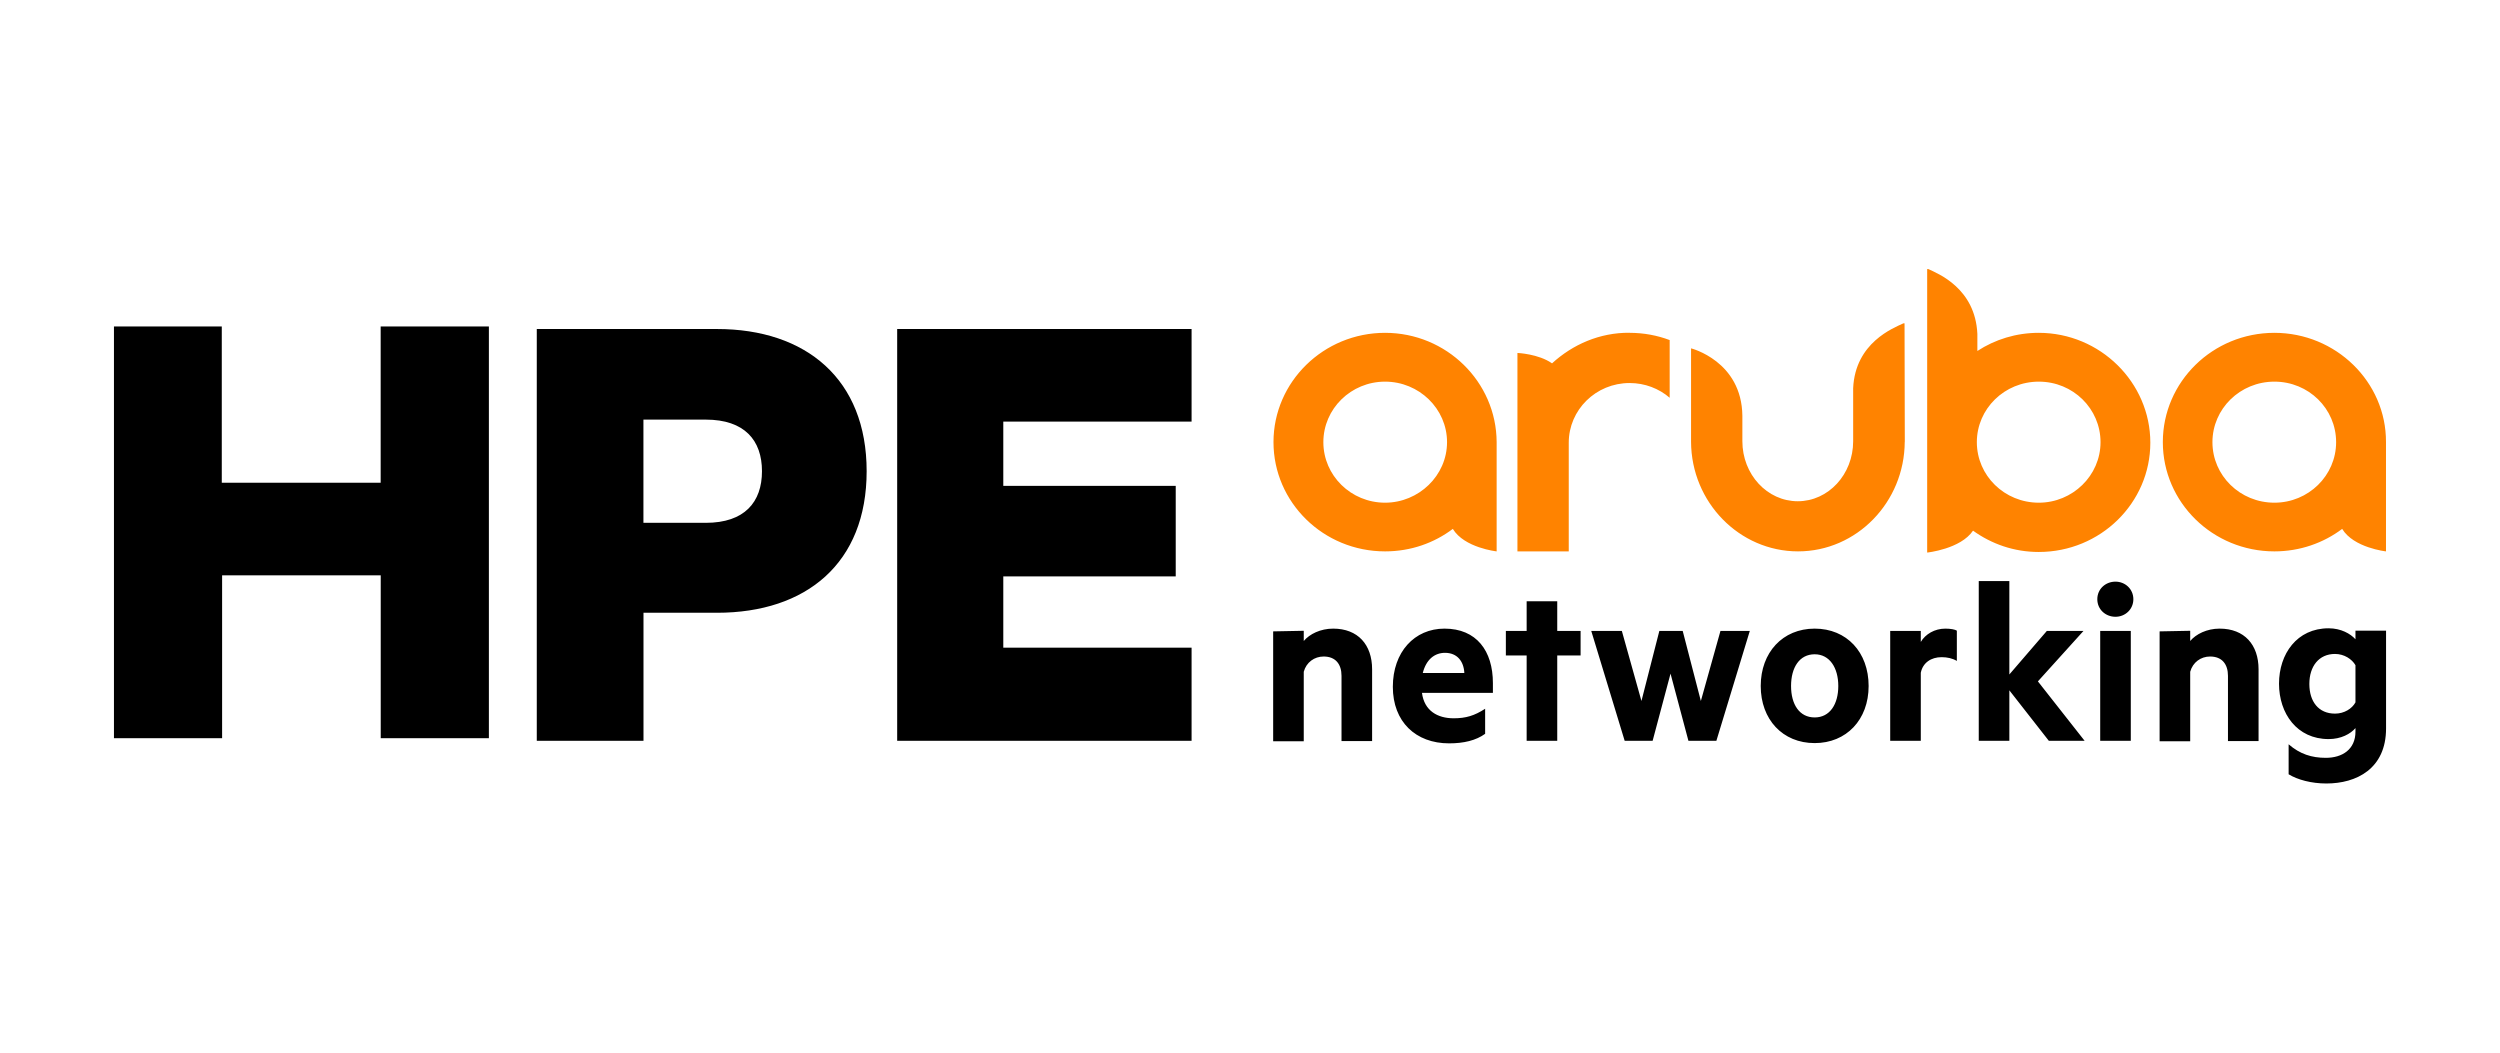
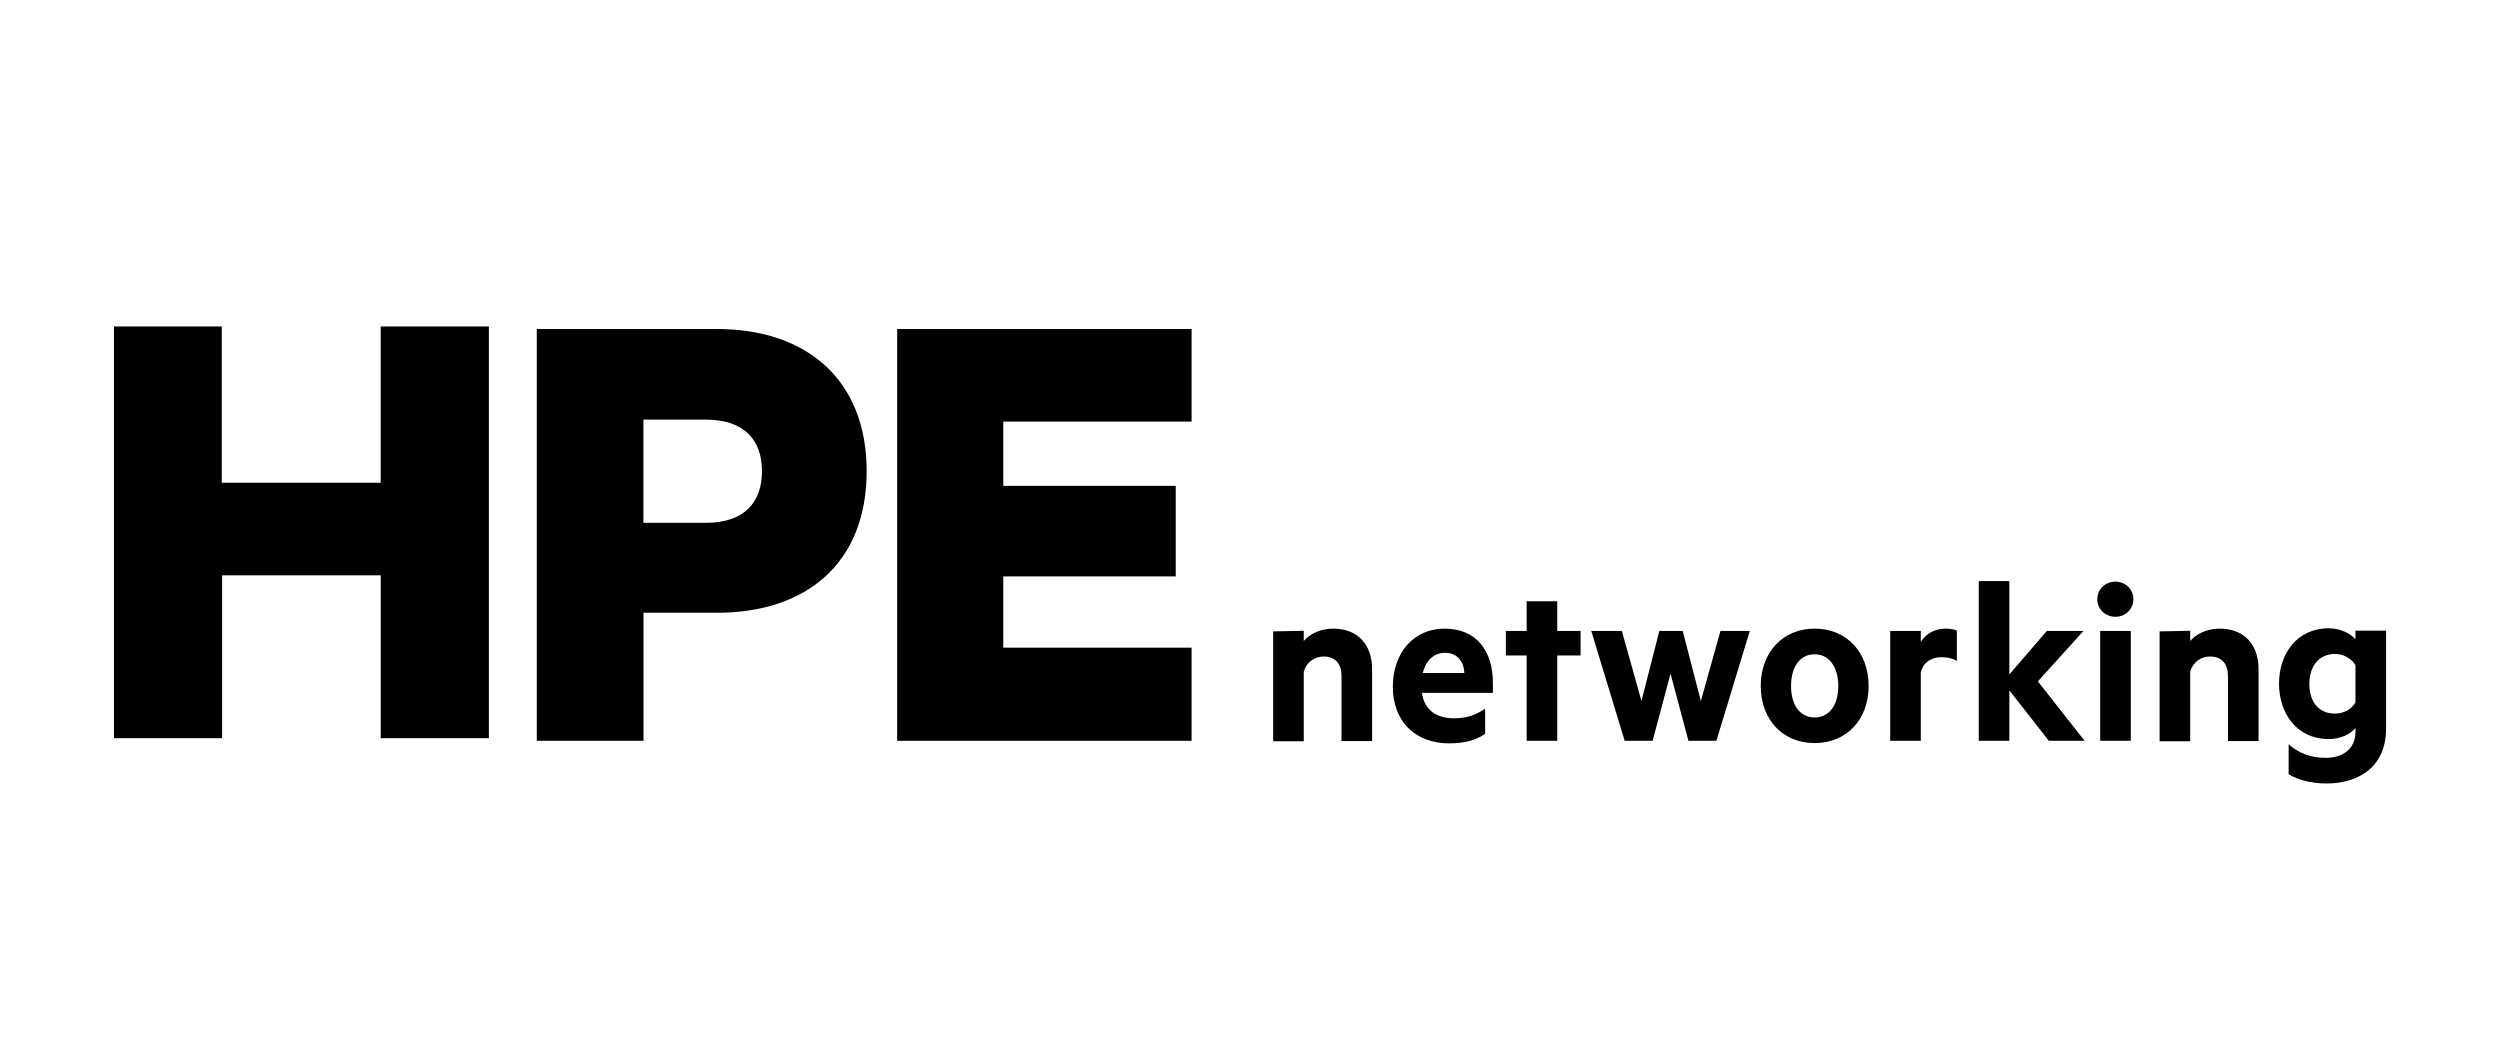
<svg xmlns="http://www.w3.org/2000/svg" id="All_Logos" viewBox="0 0 380 160">
-   <path d="m309.9,50.59c-3.46,0-6.66,1.01-9.34,2.76v-2.59c-.31-6.93-5.96-9.16-7.45-9.86h-.18v43.09s5.08-.53,6.97-3.33c2.81,2.02,6.22,3.24,9.99,3.24,9.38,0,16.96-7.45,16.96-16.61s-7.63-16.7-16.96-16.7Zm0,25.82c-5.22,0-9.42-4.12-9.42-9.2s4.21-9.2,9.42-9.2,9.38,4.12,9.38,9.2-4.25,9.2-9.38,9.2Zm35.81-25.82c-9.38,0-16.96,7.45-16.96,16.61s7.58,16.61,16.96,16.61c3.86,0,7.45-1.27,10.3-3.42,1.75,2.89,6.66,3.42,6.66,3.42v-16.61c.04-9.16-7.63-16.61-16.96-16.61Zm0,25.82c-5.22,0-9.42-4.12-9.42-9.2s4.21-9.2,9.42-9.2,9.38,4.12,9.38,9.2-4.21,9.2-9.38,9.2Zm-135.18-25.82c-9.34,0-16.96,7.45-16.96,16.61s7.58,16.61,16.96,16.61c3.9,0,7.45-1.27,10.3-3.42,1.75,2.89,6.66,3.42,6.66,3.42v-16.61c-.04-9.16-7.63-16.61-16.96-16.61Zm0,25.82c-5.17,0-9.38-4.12-9.38-9.2s4.21-9.2,9.38-9.2,9.42,4.12,9.42,9.2-4.3,9.2-9.42,9.2Zm37.17-25.82c2.15,0,4.21.39,6.09,1.1v8.77c-1.62-1.4-3.77-2.24-6.09-2.24-5.13,0-9.25,4.08-9.25,9.07v16.52h-7.8v-30.16s3.2.13,5.26,1.58c3.11-2.85,7.23-4.69,11.79-4.65m41.82,16.57c-.04,9.2-7.32,16.66-16.22,16.66s-16.22-7.45-16.26-16.66v-14.2s7.71,1.93,7.8,10.26v3.86c0,5.04,3.77,9.12,8.42,9.12s8.42-4.08,8.42-9.12v-8.06c.31-6.93,6.14-9.16,7.63-9.86h.18l.04,18.01h0Z" fill="#ff8300" stroke-width="0" />
  <path d="m74.31,49.62v62.59h-16.44v-24.76h-24.11v24.76h-16.44v-62.59h16.39v23.76h24.15v-23.76h16.44Zm41.51,22c0,4.69-2.63,7.85-8.55,7.85h-9.47v-15.69h9.47c5.92,0,8.55,3.16,8.55,7.85Zm-6.84,21.52c13.59,0,22.75-7.54,22.75-21.52s-9.2-21.61-22.75-21.61h-27.39v62.59h16.22v-19.46h11.18Zm27.39-43.13v62.59h44.75v-14.16h-28.62v-10.83h26.21v-13.76h-26.21v-9.77h28.62v-14.07h-44.75Zm61.8,45.89v1.53c.88-1.05,2.54-1.88,4.47-1.88,3.77,0,5.92,2.45,5.92,6.18v10.91h-4.65v-9.91c0-1.75-.88-2.94-2.72-2.94-1.4,0-2.63.88-3.02,2.32v10.56h-4.65v-16.7l4.65-.09h0Zm17.97,9.42c.35,2.72,2.37,3.86,4.82,3.86,1.84,0,3.16-.39,4.78-1.45v3.81c-1.4,1.01-3.24,1.45-5.48,1.45-5.08,0-8.55-3.29-8.55-8.59s3.29-8.85,7.85-8.85c4.87,0,7.36,3.38,7.36,8.28v1.49h-10.78Zm.13-3.02h6.31c-.09-1.8-1.1-3.07-2.94-3.07-1.53,0-2.85.96-3.38,3.07Zm15.78,10.3v-12.97h-3.16v-3.73h3.16v-4.51h4.65v4.51h3.55v3.73h-3.55v12.97h-4.65Zm29.45-16.7h4.47l-5.08,16.7h-4.25l-2.72-10.21-2.72,10.21h-4.25l-5.08-16.7h4.65l2.98,10.65,2.72-10.65h3.55l2.76,10.65,2.98-10.65Zm14.33,17.05c-4.87,0-8.2-3.59-8.2-8.68s3.33-8.72,8.2-8.72,8.2,3.59,8.2,8.72-3.38,8.68-8.2,8.68Zm0-13.5c-2.32,0-3.59,2.02-3.59,4.82s1.27,4.78,3.59,4.78,3.59-2.02,3.59-4.78-1.31-4.82-3.59-4.82Zm21.61,1.01c-.66-.39-1.45-.57-2.32-.57-1.58,0-2.85.83-3.16,2.37v10.34h-4.65v-16.7h4.65v1.67c.7-1.18,2.1-2.02,3.73-2.02.79,0,1.49.13,1.75.31v4.6Zm13.98,12.14l-6-7.67v7.67h-4.65v-24.28h4.65v14.2l5.7-6.62h5.57l-6.93,7.67,7.1,9.03h-5.44Zm10.13-18.85c-1.49,0-2.76-1.1-2.76-2.67s1.27-2.67,2.76-2.67,2.72,1.14,2.72,2.67-1.23,2.67-2.72,2.67Zm-2.32,18.85v-16.7h4.65v16.7h-4.65Zm13.68-16.7v1.53c.88-1.05,2.54-1.88,4.47-1.88,3.77,0,5.92,2.45,5.92,6.18v10.91h-4.65v-9.91c0-1.75-.88-2.94-2.72-2.94-1.4,0-2.63.88-3.02,2.32v10.56h-4.65v-16.7l4.65-.09h0Zm25.12,14.77c-.75.88-2.19,1.67-4.08,1.67-4.82,0-7.54-3.9-7.54-8.42s2.72-8.42,7.54-8.42c1.88,0,3.33.83,4.08,1.67v-1.31h4.65v14.86c0,6.14-4.51,8.37-9.07,8.37-2.28,0-4.38-.57-5.74-1.4v-4.56c1.71,1.49,3.51,2.06,5.65,2.06,2.5,0,4.51-1.27,4.51-3.99v-.53Zm0-9.56c-.53-.92-1.71-1.71-3.11-1.71-2.45,0-3.9,1.88-3.9,4.56s1.4,4.51,3.9,4.51c1.4,0,2.59-.75,3.11-1.71v-5.65Z" stroke-width="0" />
</svg>